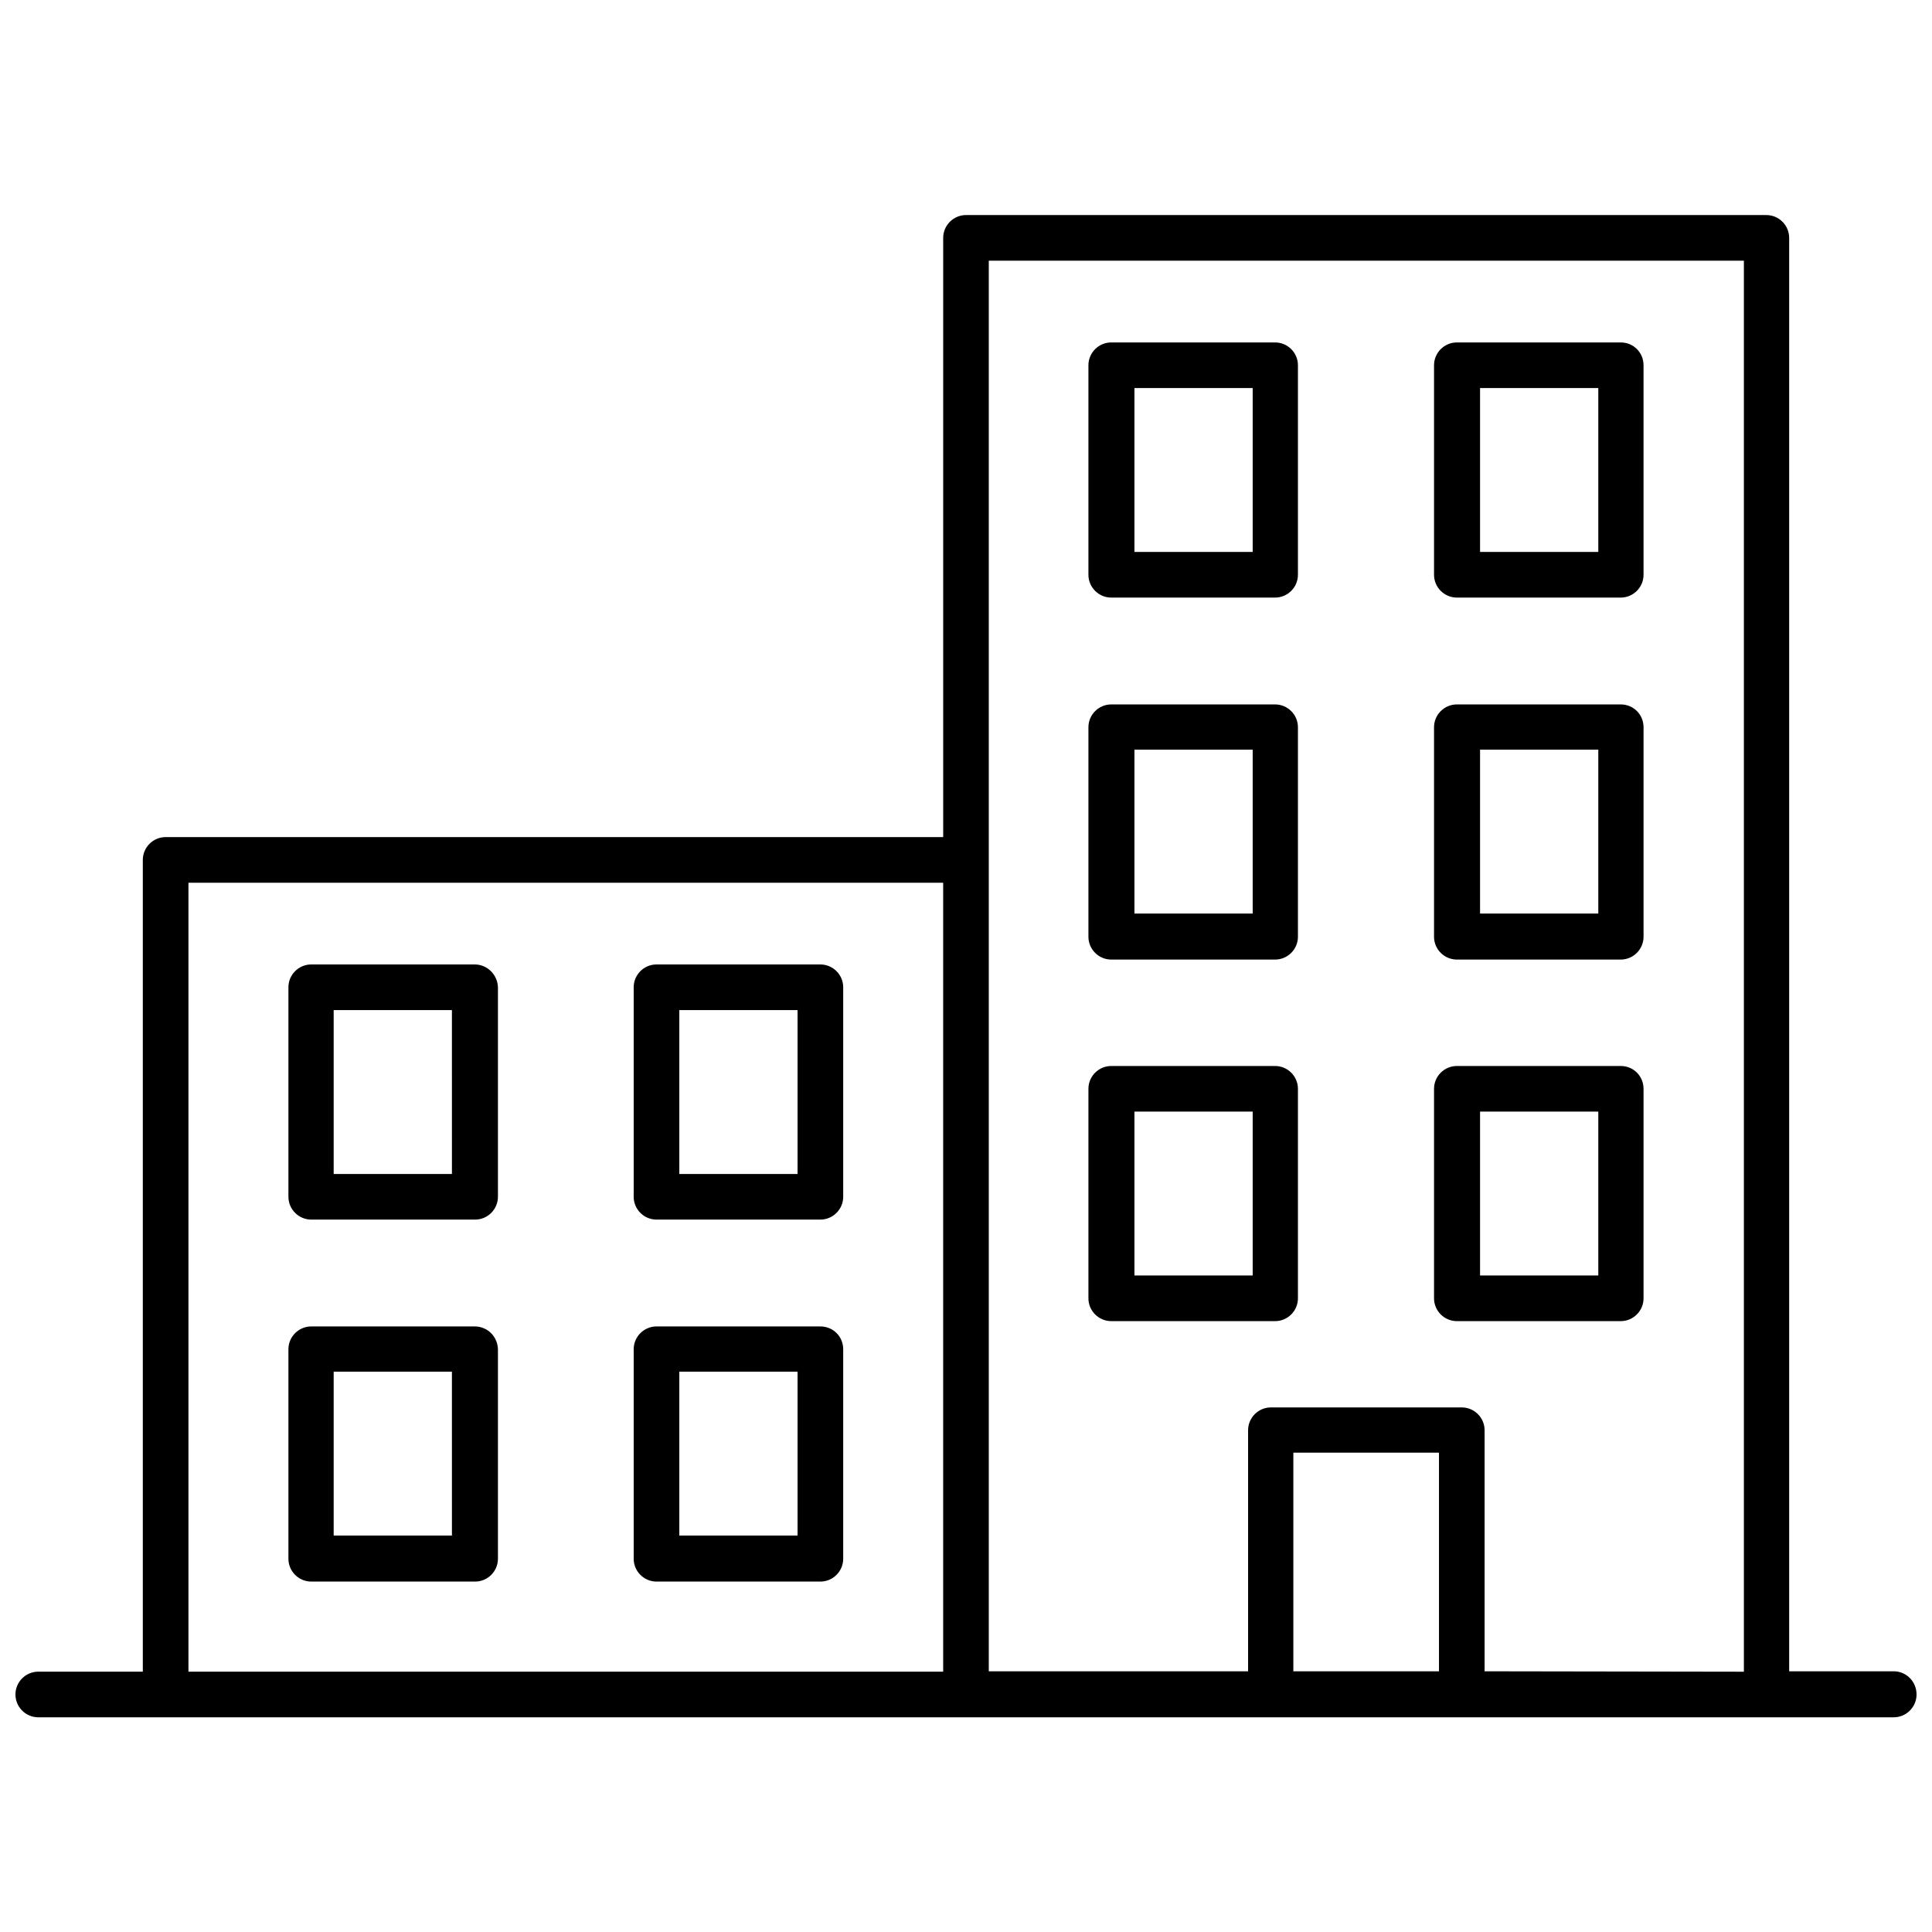
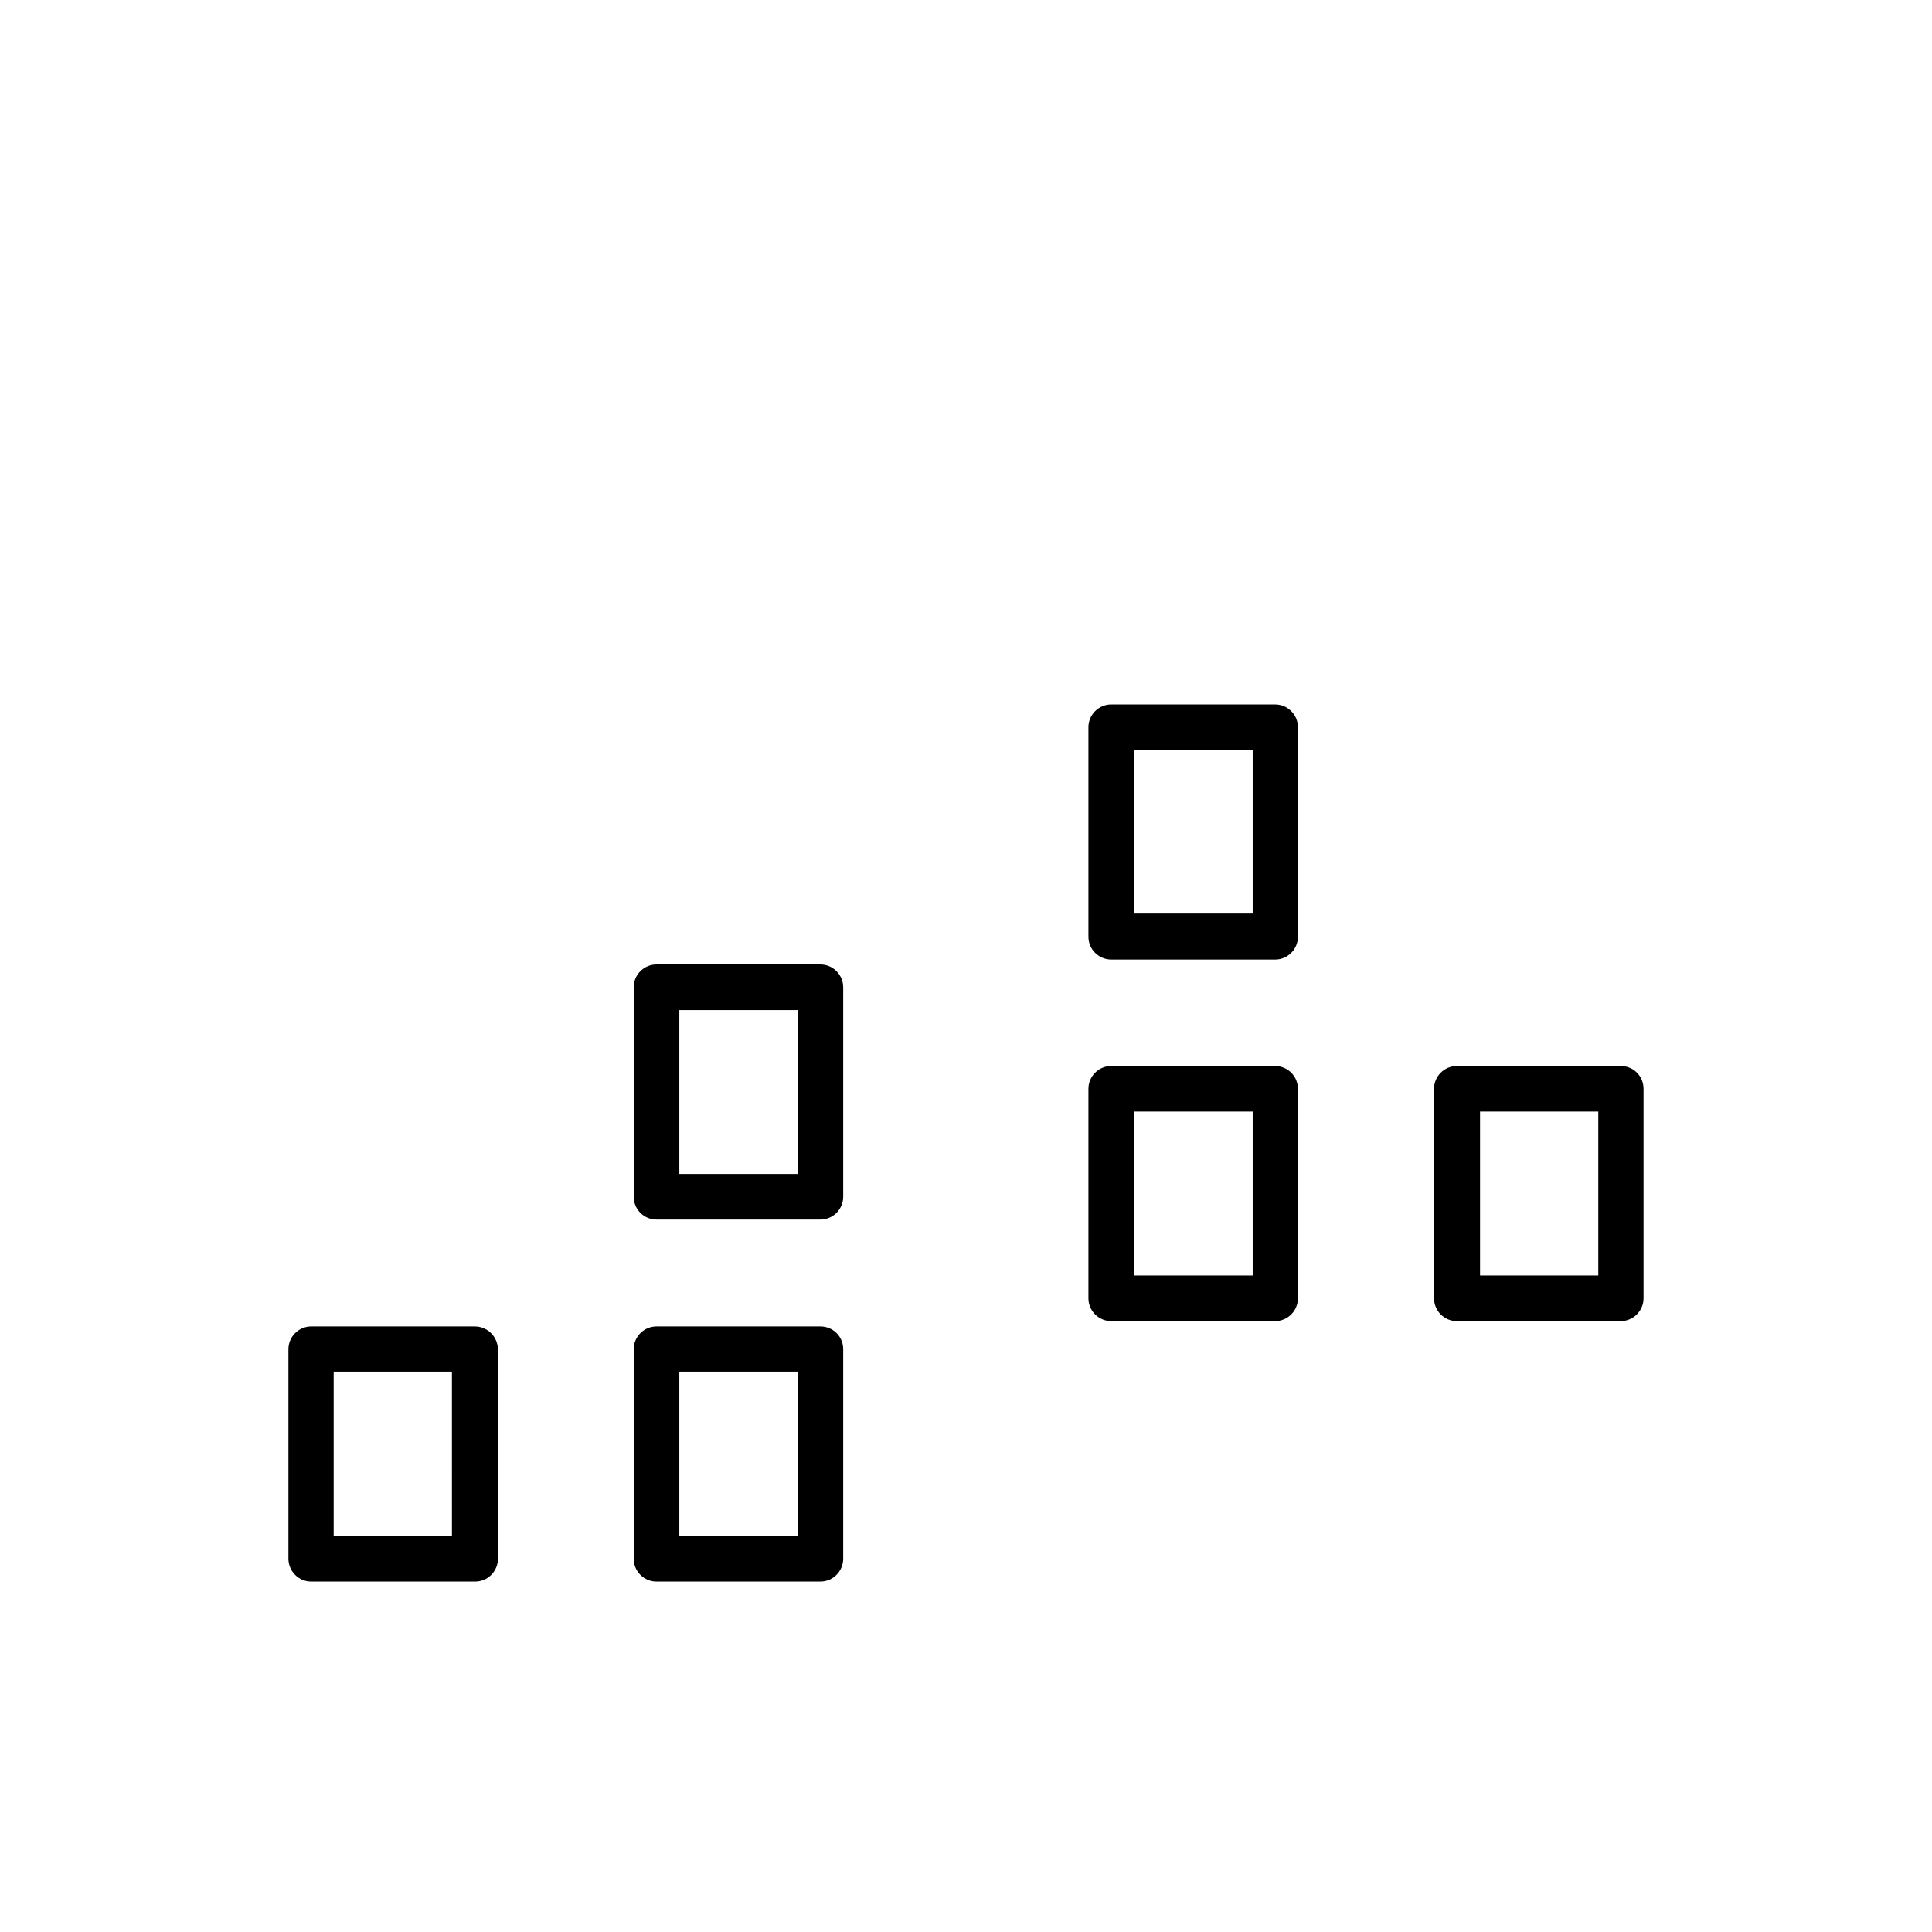
<svg xmlns="http://www.w3.org/2000/svg" width="800px" height="800px" version="1.1" viewBox="144 144 512 512">
  <defs>
    <clipPath id="a">
-       <path d="m148.09 200h503.81v400h-503.81z" />
-     </clipPath>
+       </clipPath>
  </defs>
  <g clip-path="url(#a)">
    <path d="m645.86 586.91h-27.711v-379.87c0-3.324-2.719-6.047-6.047-6.047h-212.1c-3.324 0-6.047 2.719-6.047 6.047v158.8h-206.06c-3.324 0-6.047 2.719-6.047 6.047v215.12h-27.707c-3.324 0-6.047 2.719-6.047 6.047 0 3.324 2.719 6.047 6.047 6.047h491.72c3.324 0 6.047-2.719 6.047-6.047-0.004-3.426-2.723-6.148-6.047-6.148zm-451.92-208.98h200.01v209.08l-200.01-0.004zm292.81 208.98v-57.938h38.594v57.938zm50.684 0v-63.883c0-3.324-2.719-6.047-6.047-6.047h-50.582c-3.324 0-6.047 2.719-6.047 6.047v63.883h-68.719v-373.82h200.11v373.93z" />
  </g>
-   <path d="m481.92 234.75h-43.43c-3.324 0-6.047 2.719-6.047 6.047v55.52c0 3.324 2.719 6.047 6.047 6.047h43.43c3.324 0 6.047-2.719 6.047-6.047v-55.523c0-3.324-2.723-6.043-6.047-6.043zm-5.945 55.52h-31.336v-43.43h31.336z" />
-   <path d="m573.51 234.75h-43.43c-3.324 0-6.047 2.719-6.047 6.047v55.52c0 3.324 2.719 6.047 6.047 6.047h43.43c3.324 0 6.047-2.719 6.047-6.047l-0.004-55.523c0-3.324-2.617-6.043-6.043-6.043zm-5.945 55.52h-31.336v-43.43h31.336z" />
  <path d="m481.92 330.68h-43.43c-3.324 0-6.047 2.719-6.047 6.047v55.52c0 3.324 2.719 6.047 6.047 6.047h43.43c3.324 0 6.047-2.719 6.047-6.047v-55.52c0-3.328-2.723-6.047-6.047-6.047zm-5.945 55.418h-31.336v-43.43h31.336z" />
-   <path d="m573.51 330.68h-43.43c-3.324 0-6.047 2.719-6.047 6.047v55.52c0 3.324 2.719 6.047 6.047 6.047h43.43c3.324 0 6.047-2.719 6.047-6.047v-55.52c-0.004-3.328-2.621-6.047-6.047-6.047zm-5.945 55.418h-31.336v-43.43h31.336z" />
  <path d="m481.92 426.5h-43.43c-3.324 0-6.047 2.719-6.047 6.047v55.52c0 3.324 2.719 6.047 6.047 6.047h43.43c3.324 0 6.047-2.719 6.047-6.047v-55.52c0-3.328-2.723-6.047-6.047-6.047zm-5.945 55.52h-31.336v-43.43h31.336z" />
  <path d="m573.51 426.5h-43.43c-3.324 0-6.047 2.719-6.047 6.047v55.52c0 3.324 2.719 6.047 6.047 6.047h43.43c3.324 0 6.047-2.719 6.047-6.047v-55.52c-0.004-3.328-2.621-6.047-6.047-6.047zm-5.945 55.52h-31.336v-43.43h31.336z" />
-   <path d="m269.81 399.59h-43.328c-3.324 0-6.047 2.719-6.047 6.047v55.52c0 3.324 2.719 6.047 6.047 6.047h43.43c3.324 0 6.047-2.719 6.047-6.047v-55.52c-0.102-3.324-2.82-6.047-6.148-6.047zm-6.043 55.523h-31.34v-43.43h31.336c0.004 0 0.004 43.43 0.004 43.43z" />
  <path d="m361.41 399.59h-43.43c-3.324 0-6.047 2.719-6.047 6.047v55.52c0 3.324 2.719 6.047 6.047 6.047h43.43c3.324 0 6.047-2.719 6.047-6.047v-55.52c0-3.324-2.723-6.047-6.047-6.047zm-6.047 55.523h-31.336v-43.43h31.336z" />
  <path d="m269.81 495.52h-43.328c-3.324 0-6.047 2.719-6.047 6.047v55.52c0 3.324 2.719 6.047 6.047 6.047h43.43c3.324 0 6.047-2.719 6.047-6.047v-55.52c-0.102-3.426-2.82-6.047-6.148-6.047zm-6.043 55.422h-31.34v-43.43h31.336c0.004 0 0.004 43.43 0.004 43.43z" />
  <path d="m361.41 495.52h-43.43c-3.324 0-6.047 2.719-6.047 6.047v55.52c0 3.324 2.719 6.047 6.047 6.047h43.43c3.324 0 6.047-2.719 6.047-6.047v-55.52c0-3.426-2.723-6.047-6.047-6.047zm-6.047 55.422h-31.336v-43.43h31.336z" />
</svg>